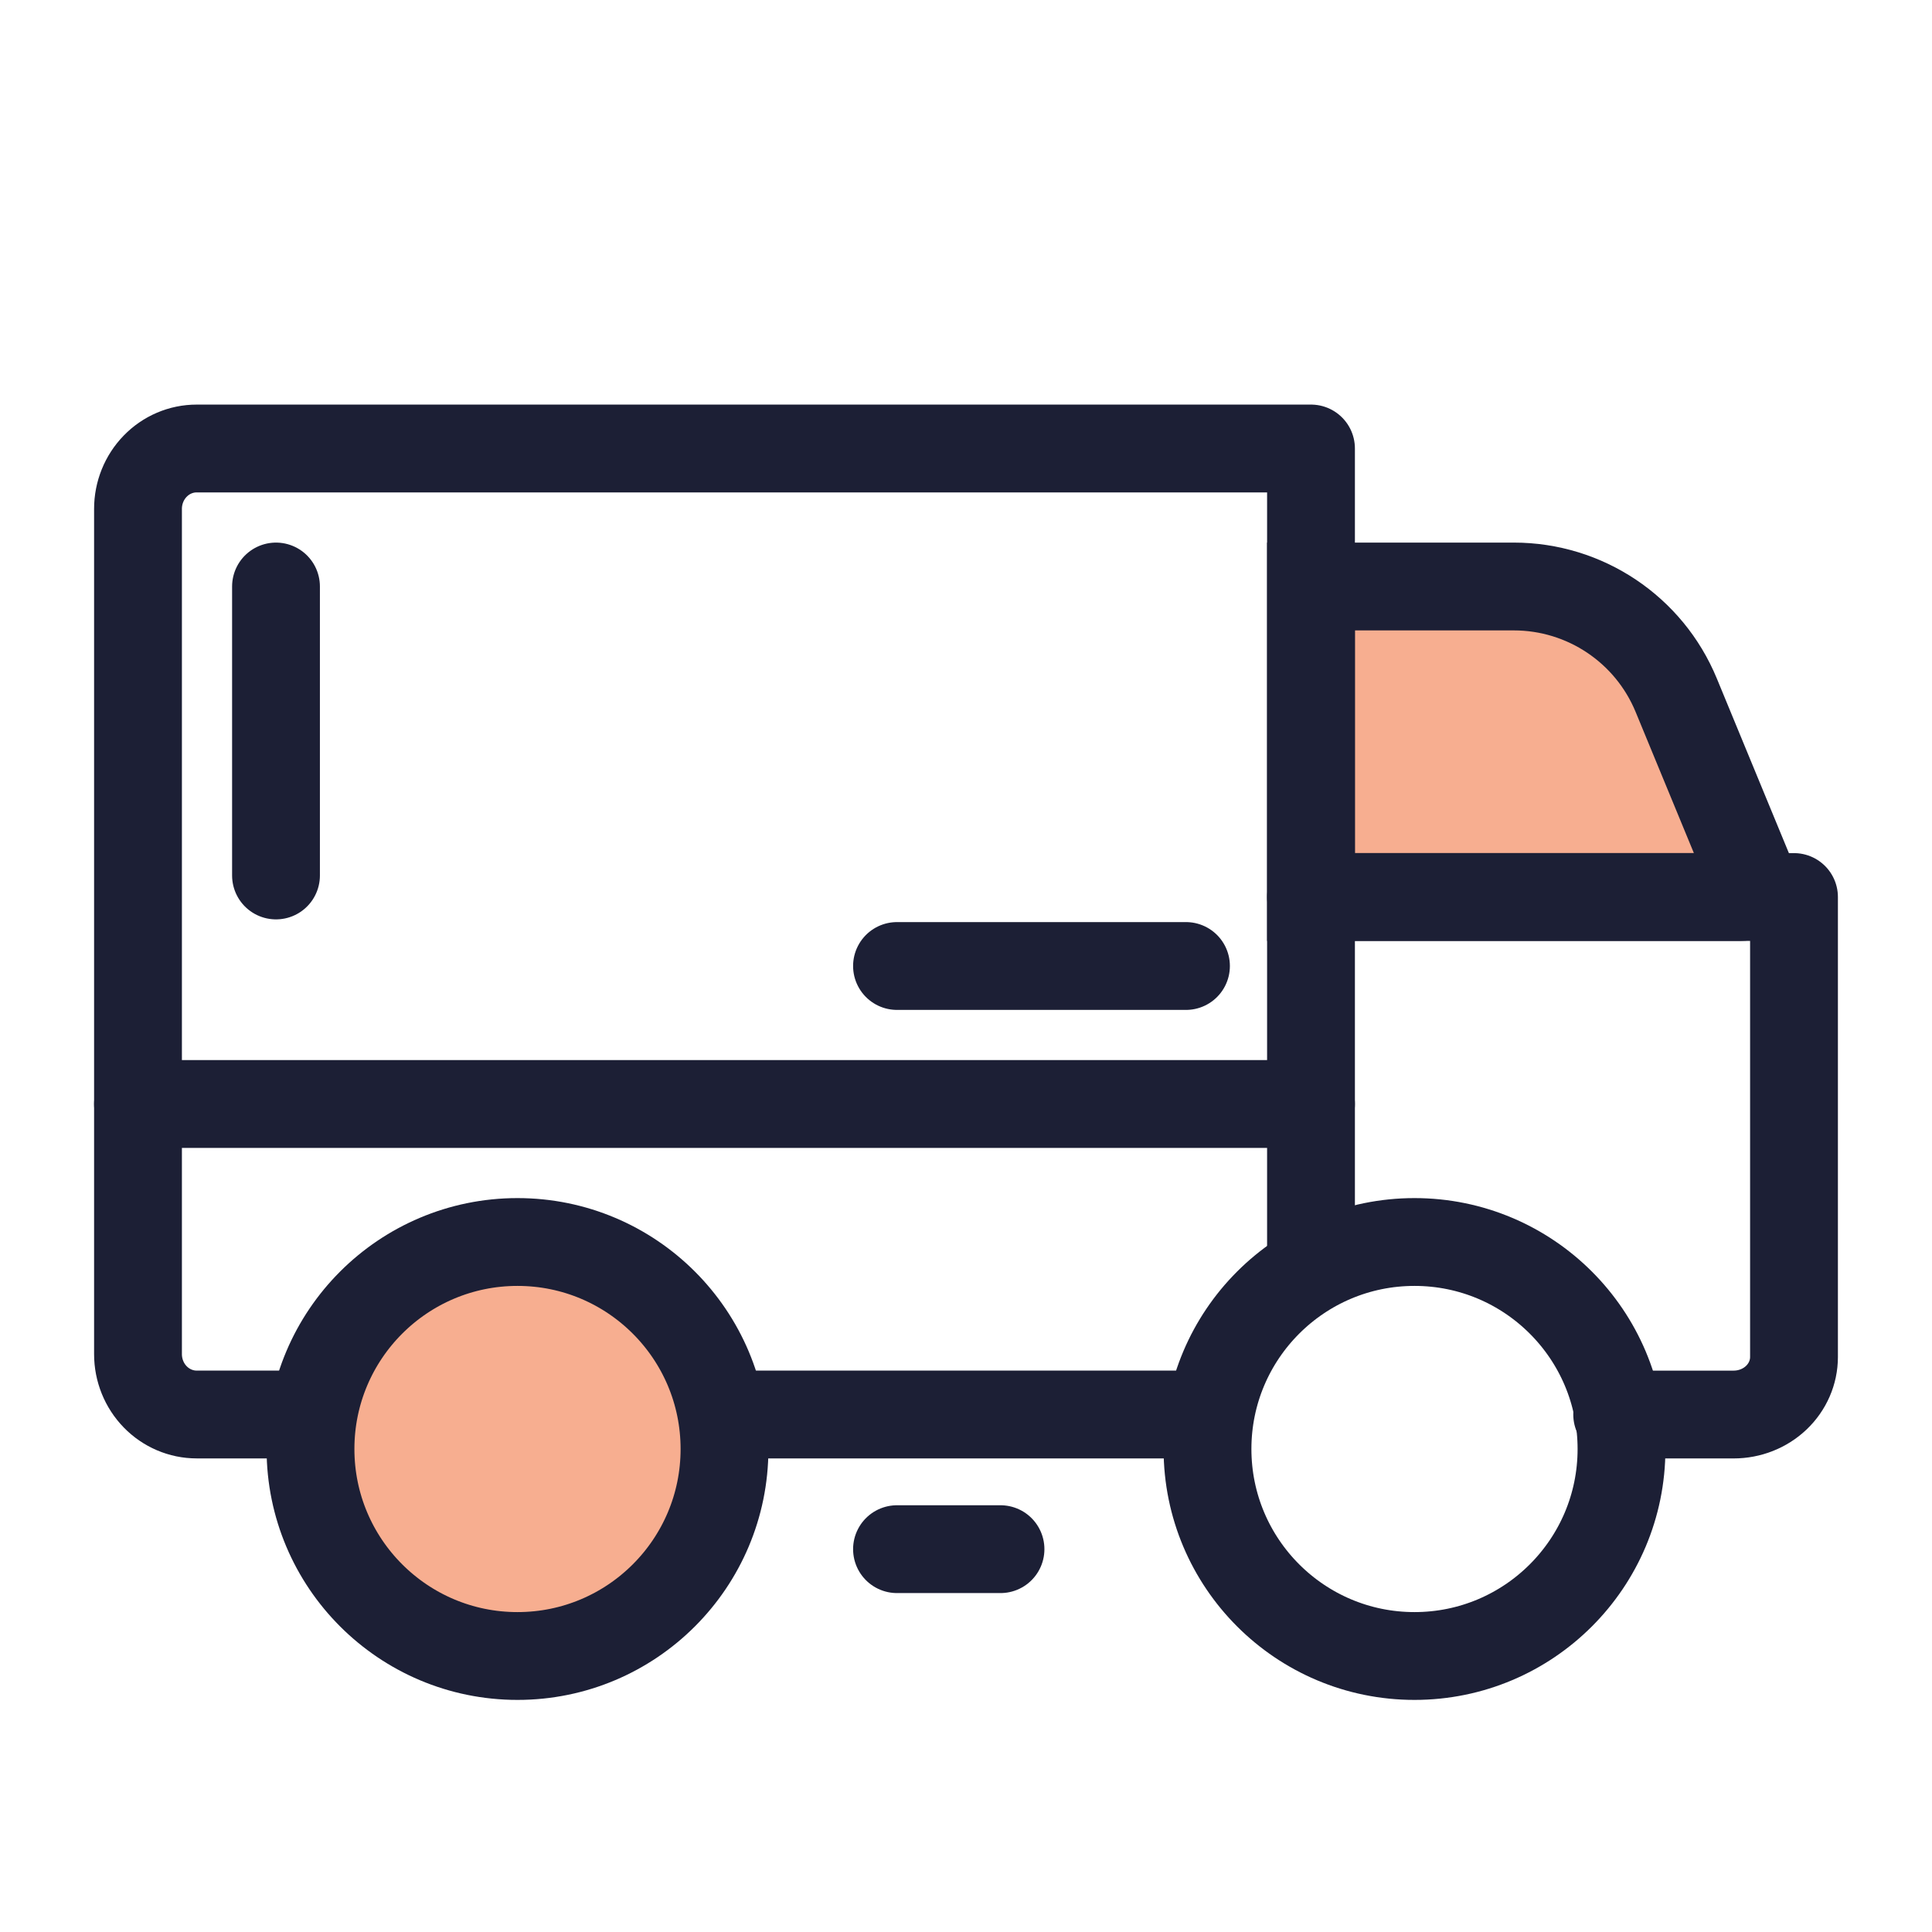
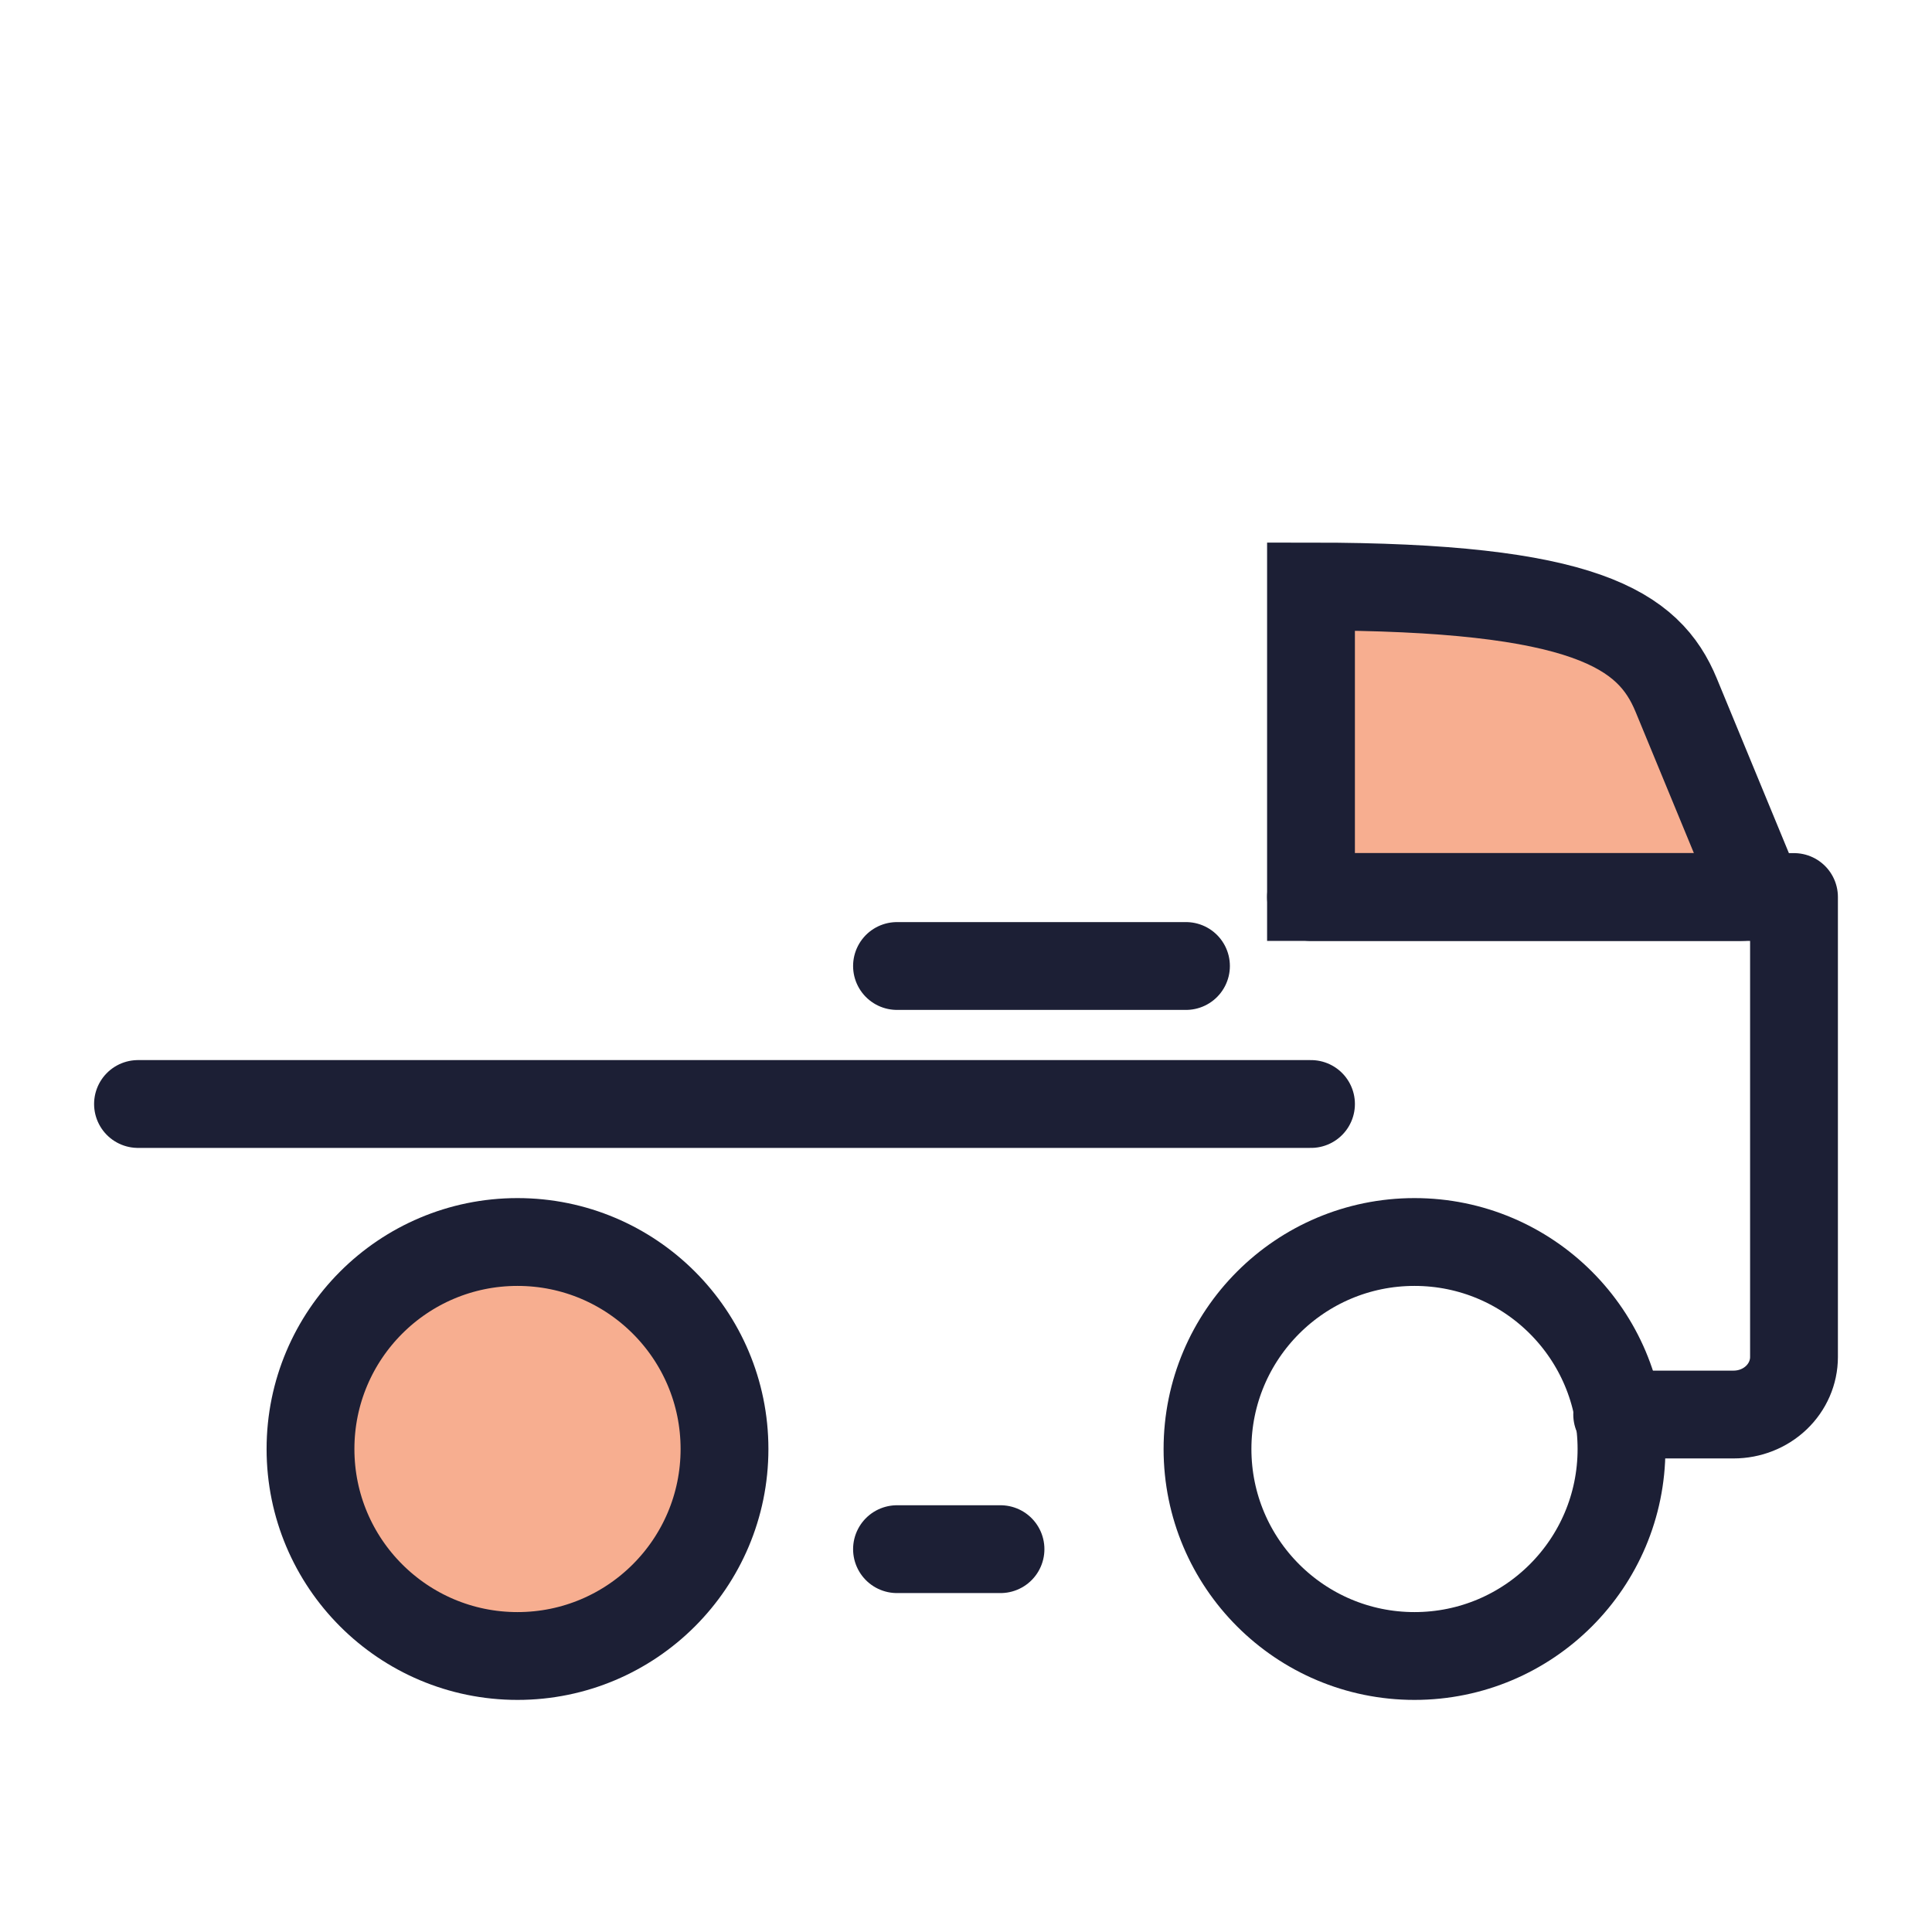
<svg xmlns="http://www.w3.org/2000/svg" width="77" height="77" viewBox="0 0 77 77" fill="none">
-   <path d="M52.25 35.75V23.375H60.334C63.169 23.375 65.723 25.084 66.805 27.705L69.84 35.059C69.976 35.388 69.734 35.75 69.378 35.75H52.25Z" fill="#F05E22" fill-opacity="0.5" stroke="#1C1F35" stroke-width="3.5" />
+   <path d="M52.25 35.75V23.375C63.169 23.375 65.723 25.084 66.805 27.705L69.84 35.059C69.976 35.388 69.734 35.75 69.378 35.75H52.25Z" fill="#F05E22" fill-opacity="0.5" stroke="#1C1F35" stroke-width="3.5" />
  <path d="M5.5 44H52.25" stroke="#1C1F35" stroke-width="3.5" stroke-linecap="round" stroke-linejoin="round" />
  <path d="M56.375 66C60.931 66 64.625 62.306 64.625 57.75C64.625 53.194 60.931 49.5 56.375 49.5C51.819 49.5 48.125 53.194 48.125 57.75C48.125 62.306 51.819 66 56.375 66Z" stroke="#1C1F35" stroke-width="3.5" stroke-linecap="round" stroke-linejoin="round" />
  <path d="M20.625 66C25.181 66 28.875 62.306 28.875 57.75C28.875 53.194 25.181 49.5 20.625 49.5C16.069 49.5 12.375 53.194 12.375 57.75C12.375 62.306 16.069 66 20.625 66Z" fill="#F05E22" fill-opacity="0.5" stroke="#1C1F35" stroke-width="3.5" stroke-linecap="round" stroke-linejoin="round" />
-   <path d="M48.125 56.375H28.875" stroke="#1C1F35" stroke-width="3.5" stroke-linecap="round" stroke-linejoin="round" />
-   <path d="M12.306 56.375H7.838C7.218 56.375 6.623 56.121 6.185 55.67C5.746 55.219 5.5 54.607 5.5 53.969V20.281C5.5 19.643 5.746 19.031 6.185 18.58C6.623 18.128 7.218 17.875 7.838 17.875H52.25V50.119" stroke="#1C1F35" stroke-width="3.5" stroke-linecap="round" stroke-linejoin="round" />
  <path d="M52.25 35.751H71.5V54.084C71.5 54.692 71.246 55.275 70.795 55.705C70.344 56.135 69.732 56.376 69.094 56.376H64.453" stroke="#1C1F35" stroke-width="3.5" stroke-linecap="round" stroke-linejoin="round" />
-   <path d="M11 34.892L11 23.375" stroke="#1C1F35" stroke-width="3.5" stroke-linecap="round" stroke-linejoin="round" />
  <path d="M35.75 38.5L47.267 38.5" stroke="#1C1F35" stroke-width="3.5" stroke-linecap="round" stroke-linejoin="round" />
  <path d="M35.75 61.742L39.875 61.742" stroke="#1C1F35" stroke-width="3.5" stroke-linecap="round" stroke-linejoin="round" />
</svg>